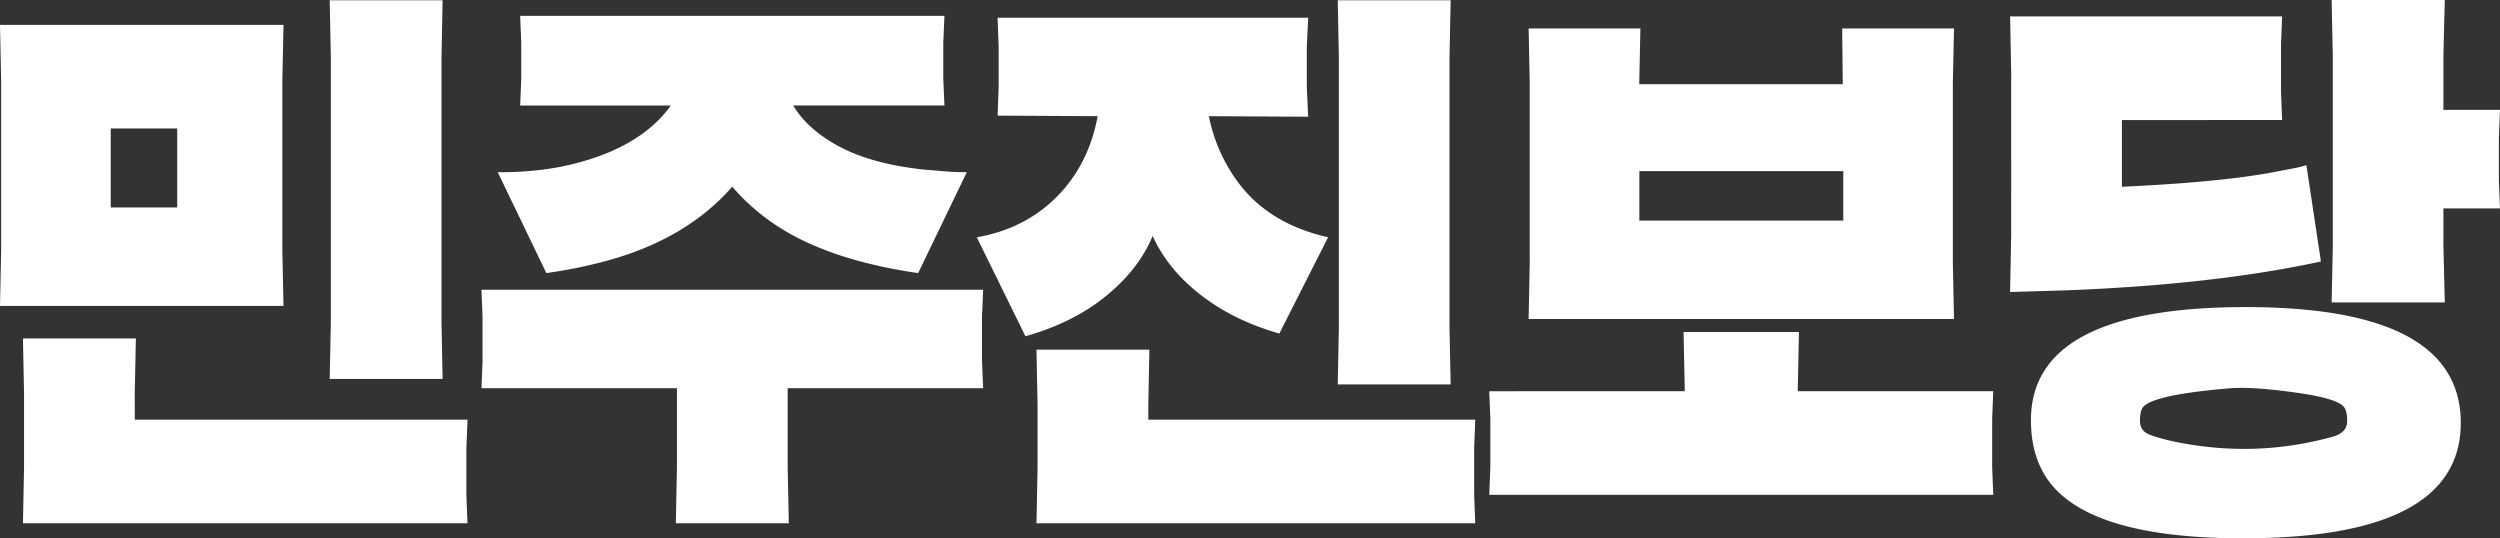
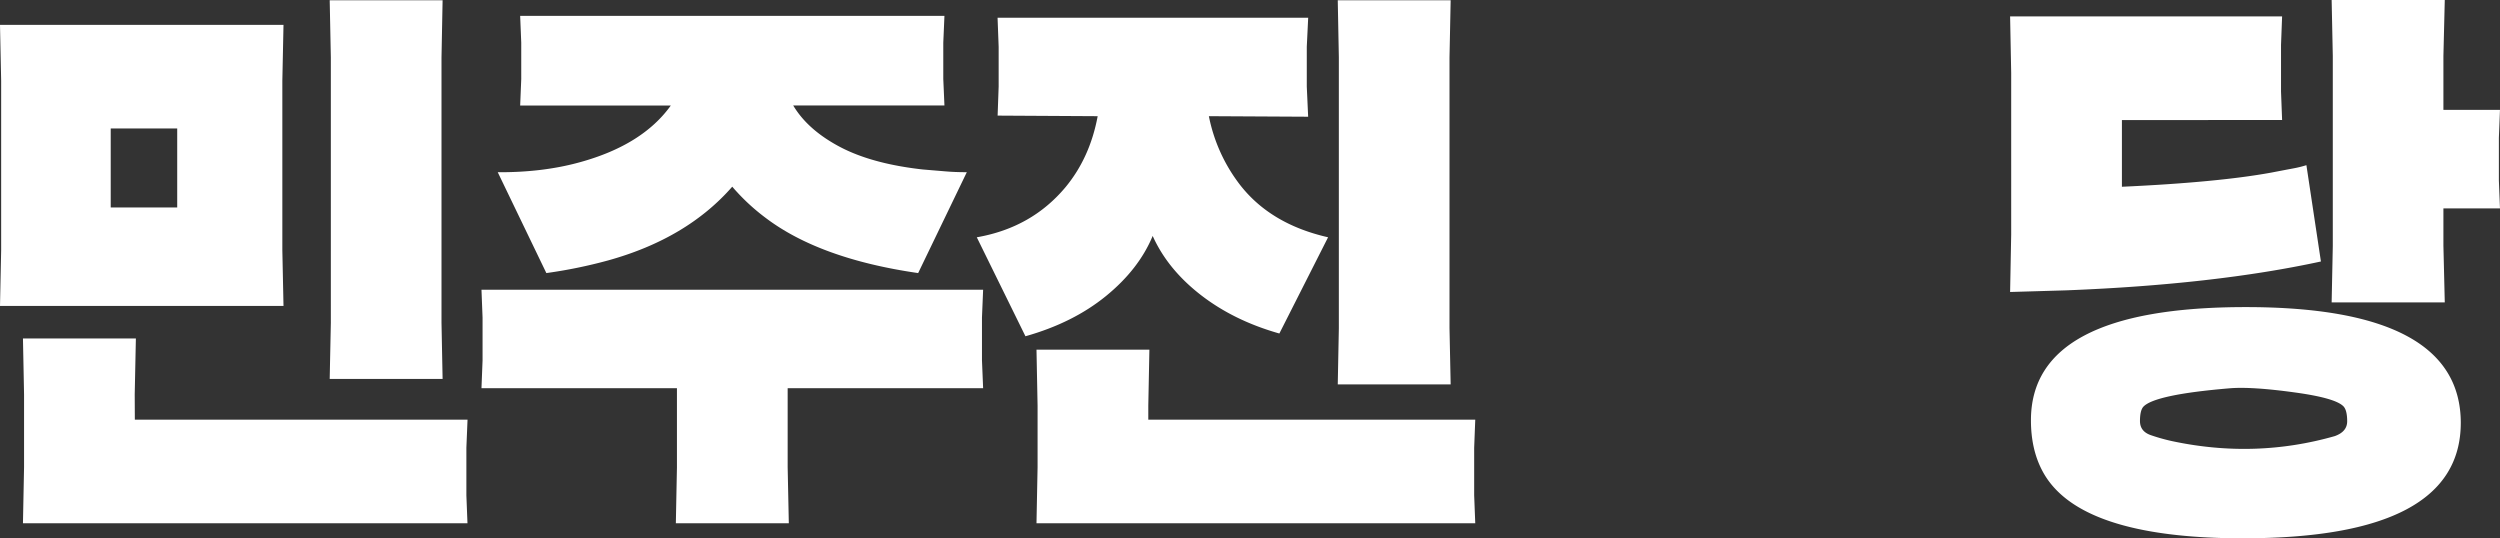
<svg xmlns="http://www.w3.org/2000/svg" viewBox="0 0 2165.62 466.29">
  <rect x="0" y="0" width="2165.62" height="466.29" fill="#333333" stroke="none" />
  <path d="M1,216.78V70L0,21.55H245.58l-1,48.45V216.78l1,48.21H0Zm115.8,146.73H405L404,387.9v41.21l.95,24.15H19.89l.95-48.54v-63l-.95-48.54H117.7l-1,48.54Zm36.71-183.77V111.3H95.91v68.44Zm133.08,99.94V49.73L285.6.24h97.8l-.95,49.49v230l.95,48.54H285.6Z" style="fill:#fff" />
  <path d="M682.31,336.28v68.44l1,48.54H585.45l.95-48.54V336.28H417.08l.94-24.16V275.18L417.08,251H851.63l-1,24.16v36.94l1,24.16ZM431.17,149.19q39.3.24,71.51-8.76,54-14.93,78.39-49H450.59l.94-23V37l-.94-23.25H818.12l-1,23.25V68.38l1,23h-131q12.55,21.07,40.26,35.76t71.76,19.65l19.89,1.66q8.28.72,18.47.71l-42.15,87.39q-85.26-12.32-132.15-47.84a179.51,179.51,0,0,1-28.89-27q-39.32,45-107.75,63.94a419.41,419.41,0,0,1-53.28,10.9Z" style="fill:#fff" />
  <path d="M998.51,204.37q-12,28.89-40.5,52.1t-69.72,34.81l-42.15-85.73q47.6-8.28,77-43.57,21.07-25.57,27.71-61.33l-86.67-.5L865.08,75V40.52l-.94-25.13h269.07L1132,40.52V75l1.18,26.11-86-.47a142.69,142.69,0,0,0,26.76,59.2q26.52,34.34,76.51,45.7l-42.21,83.36q-39.37-11.13-68.07-33.39T998.51,204.37Zm-3.8,159.14h283.23L1277,387.9v41.21l.94,24.15H897.86l.94-48.54V351.43l-.94-48.54h97.8l-.95,48.54Zm165.06-79.1V49.73L1158.83.24h97.8l-1,49.49V284.41l1,48.55h-97.8Z" style="fill:#fff" />
-   <path d="M1459.39,338.88v-2.62l-1-48.68h99.94l-1,48.68v2.62h169.32l-.94,24v41.46l.94,24.26H1290.07l.94-24.26V362.91l-.94-24ZM1420.08,72.94h176.19V71.53l-.48-46.9h96.86l-1,47.36V227.81l1,48.55H1324.17l.95-48.55V72l-.95-47.36H1421l-1,46.9Zm0,118.17h176.66V148.25H1420.08Z" style="fill:#fff" />
  <path d="M1838.1,104v57.78q82.76-3.78,129.23-12.24,11.63-2.24,18.73-3.57a94.41,94.41,0,0,0,11.86-2.89l12.57,83.43q-92.15,20-220.59,25l-48.65,1.42.94-49.93V63.2l-.94-49h235.62L1975.93,39V79.22l.94,24.74Zm105.28,362.33q-143.73,0-174.34-58.73-9.74-18.48-9.74-43.58,0-98,186.06-98t186.29,100.17Q2131.65,466.29,1943.38,466.29Zm89.86-101.36q0-9-2.85-12.55-6.41-7.58-43.15-12.55-36.51-5-55.25-3.55-65.67,5.45-75.39,16.1-2.85,3.31-2.85,12.31,0,8.78,9,12.08a160.56,160.56,0,0,0,19.44,5.45q71.61,15.15,140.36-4.5Q2033.24,373.92,2033.24,364.93ZM2116.6,95.2h49l-.95,24.15v37l.95,24.15h-49v32.33l1.18,49.11h-98l1-48.82V48.55l-1-48.55h98l-1.18,48.55Z" style="fill:#fff" />
</svg>